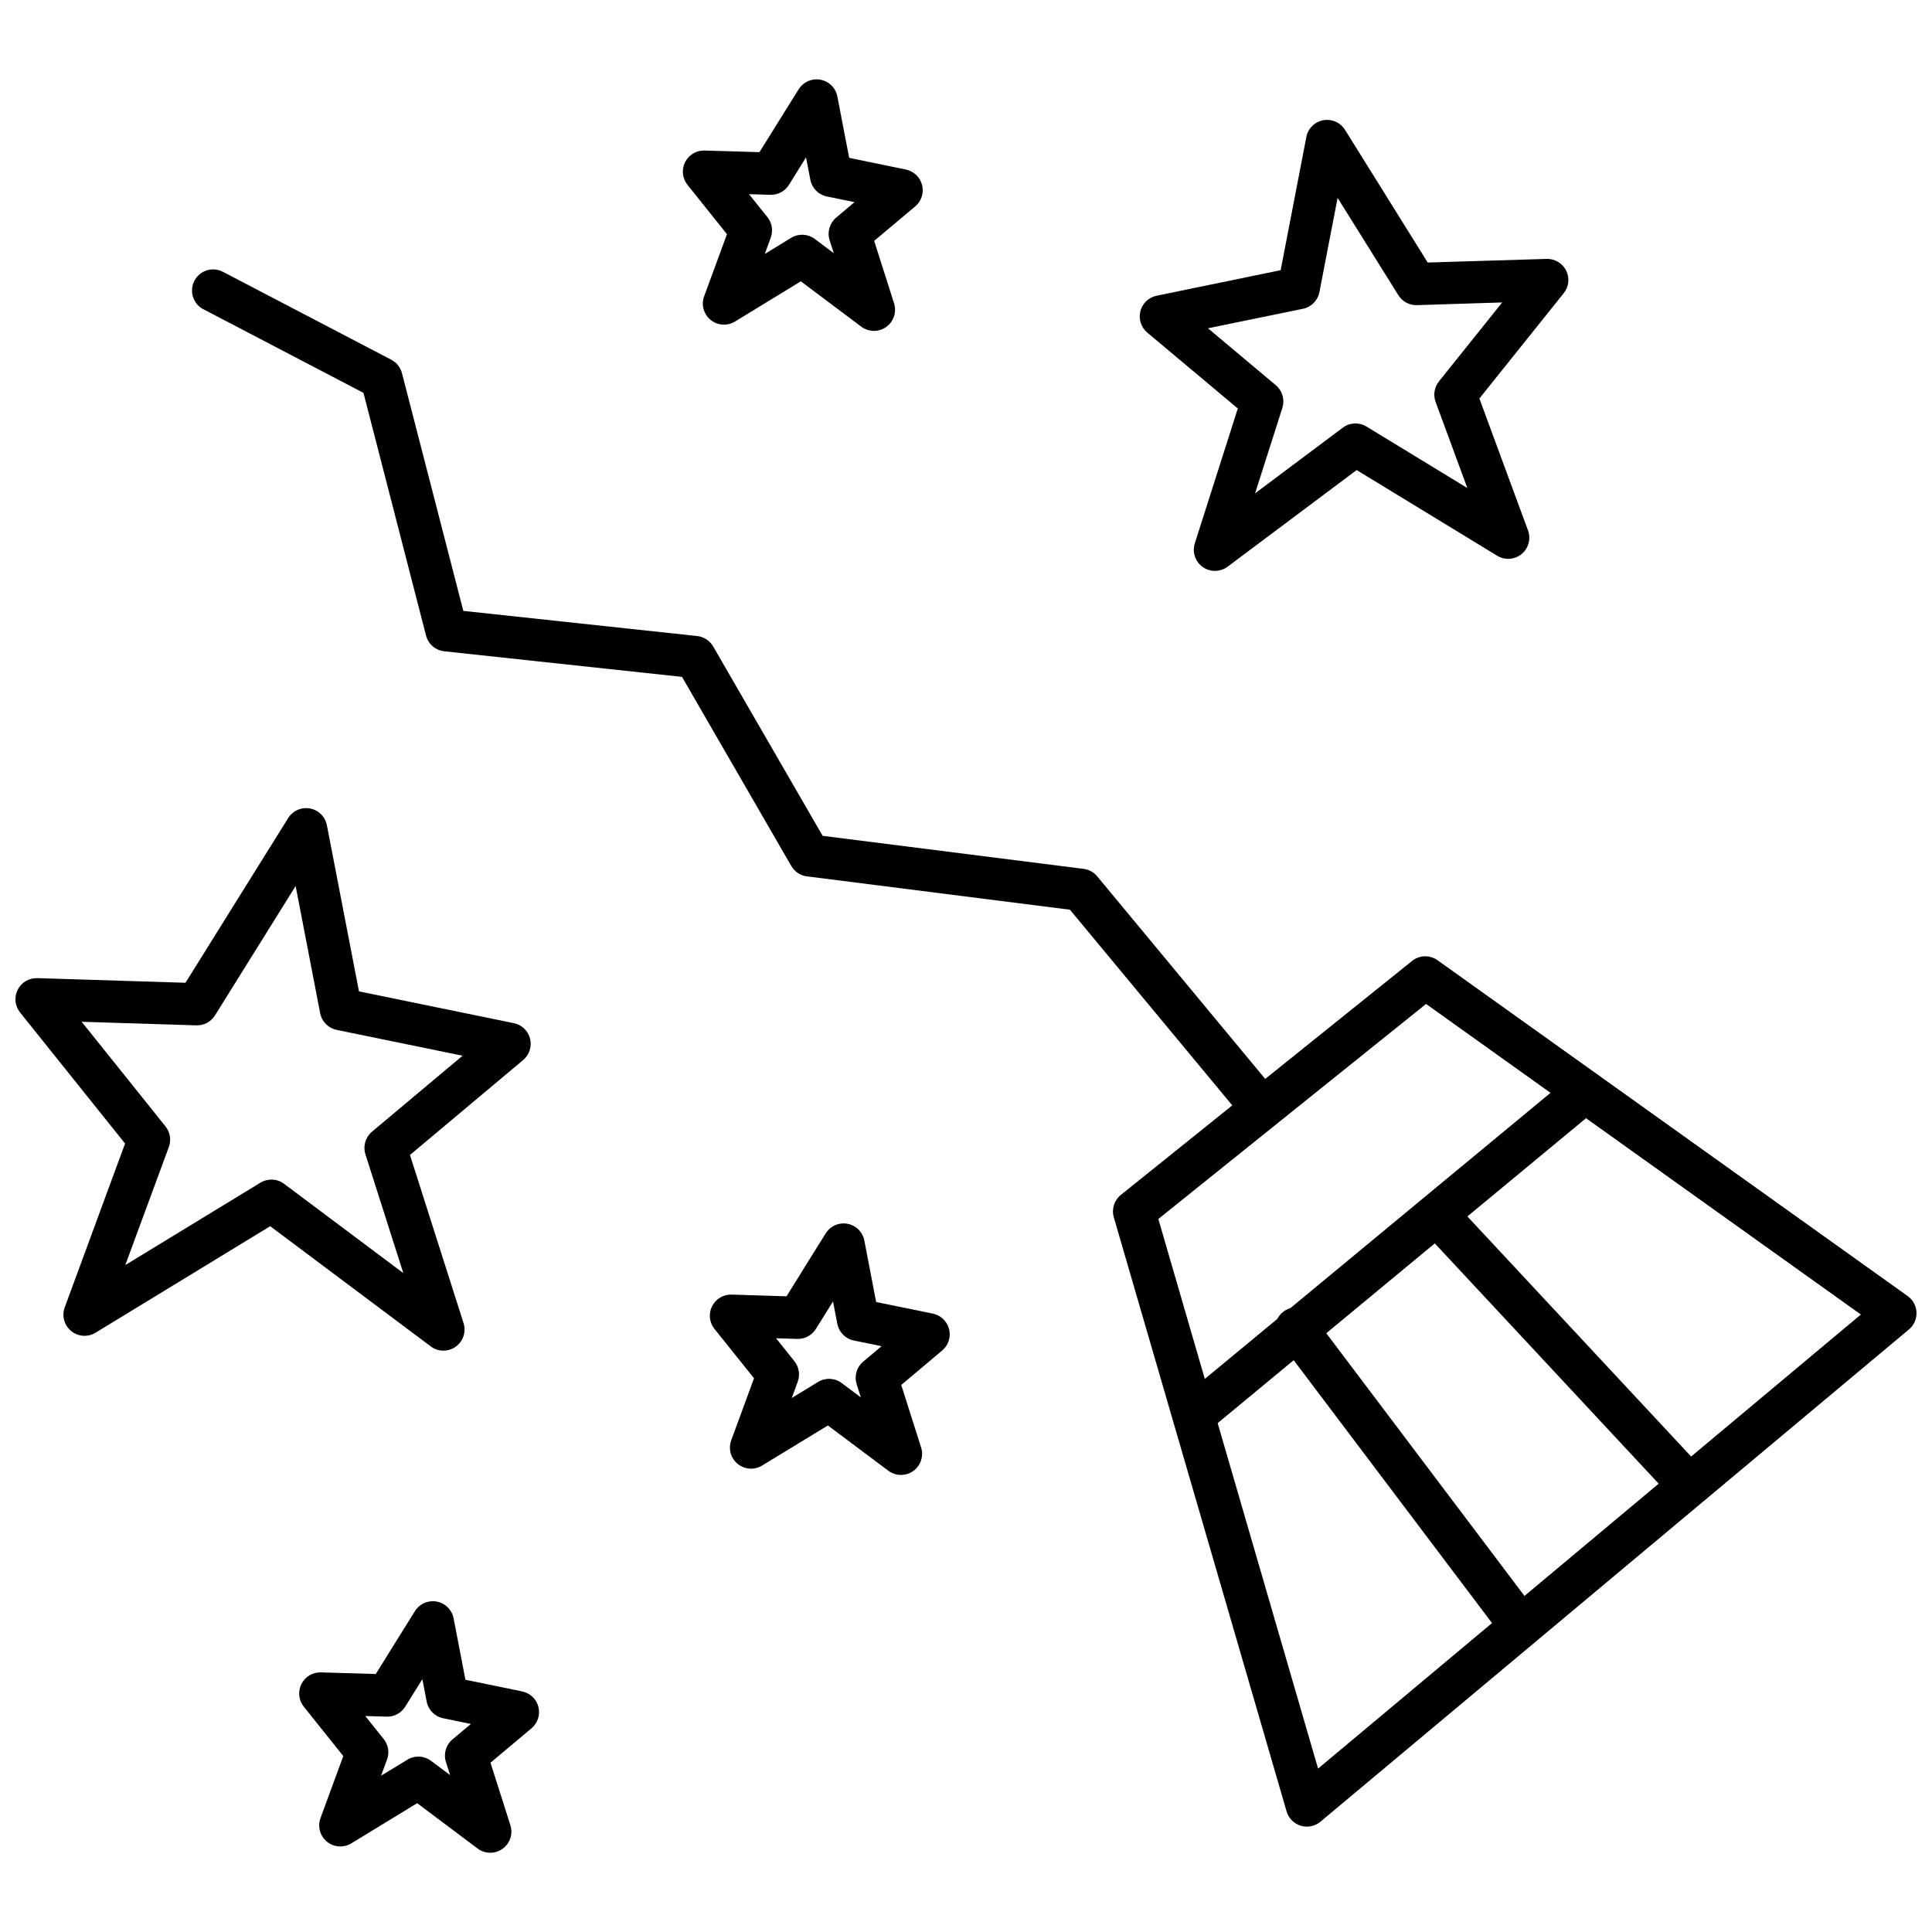
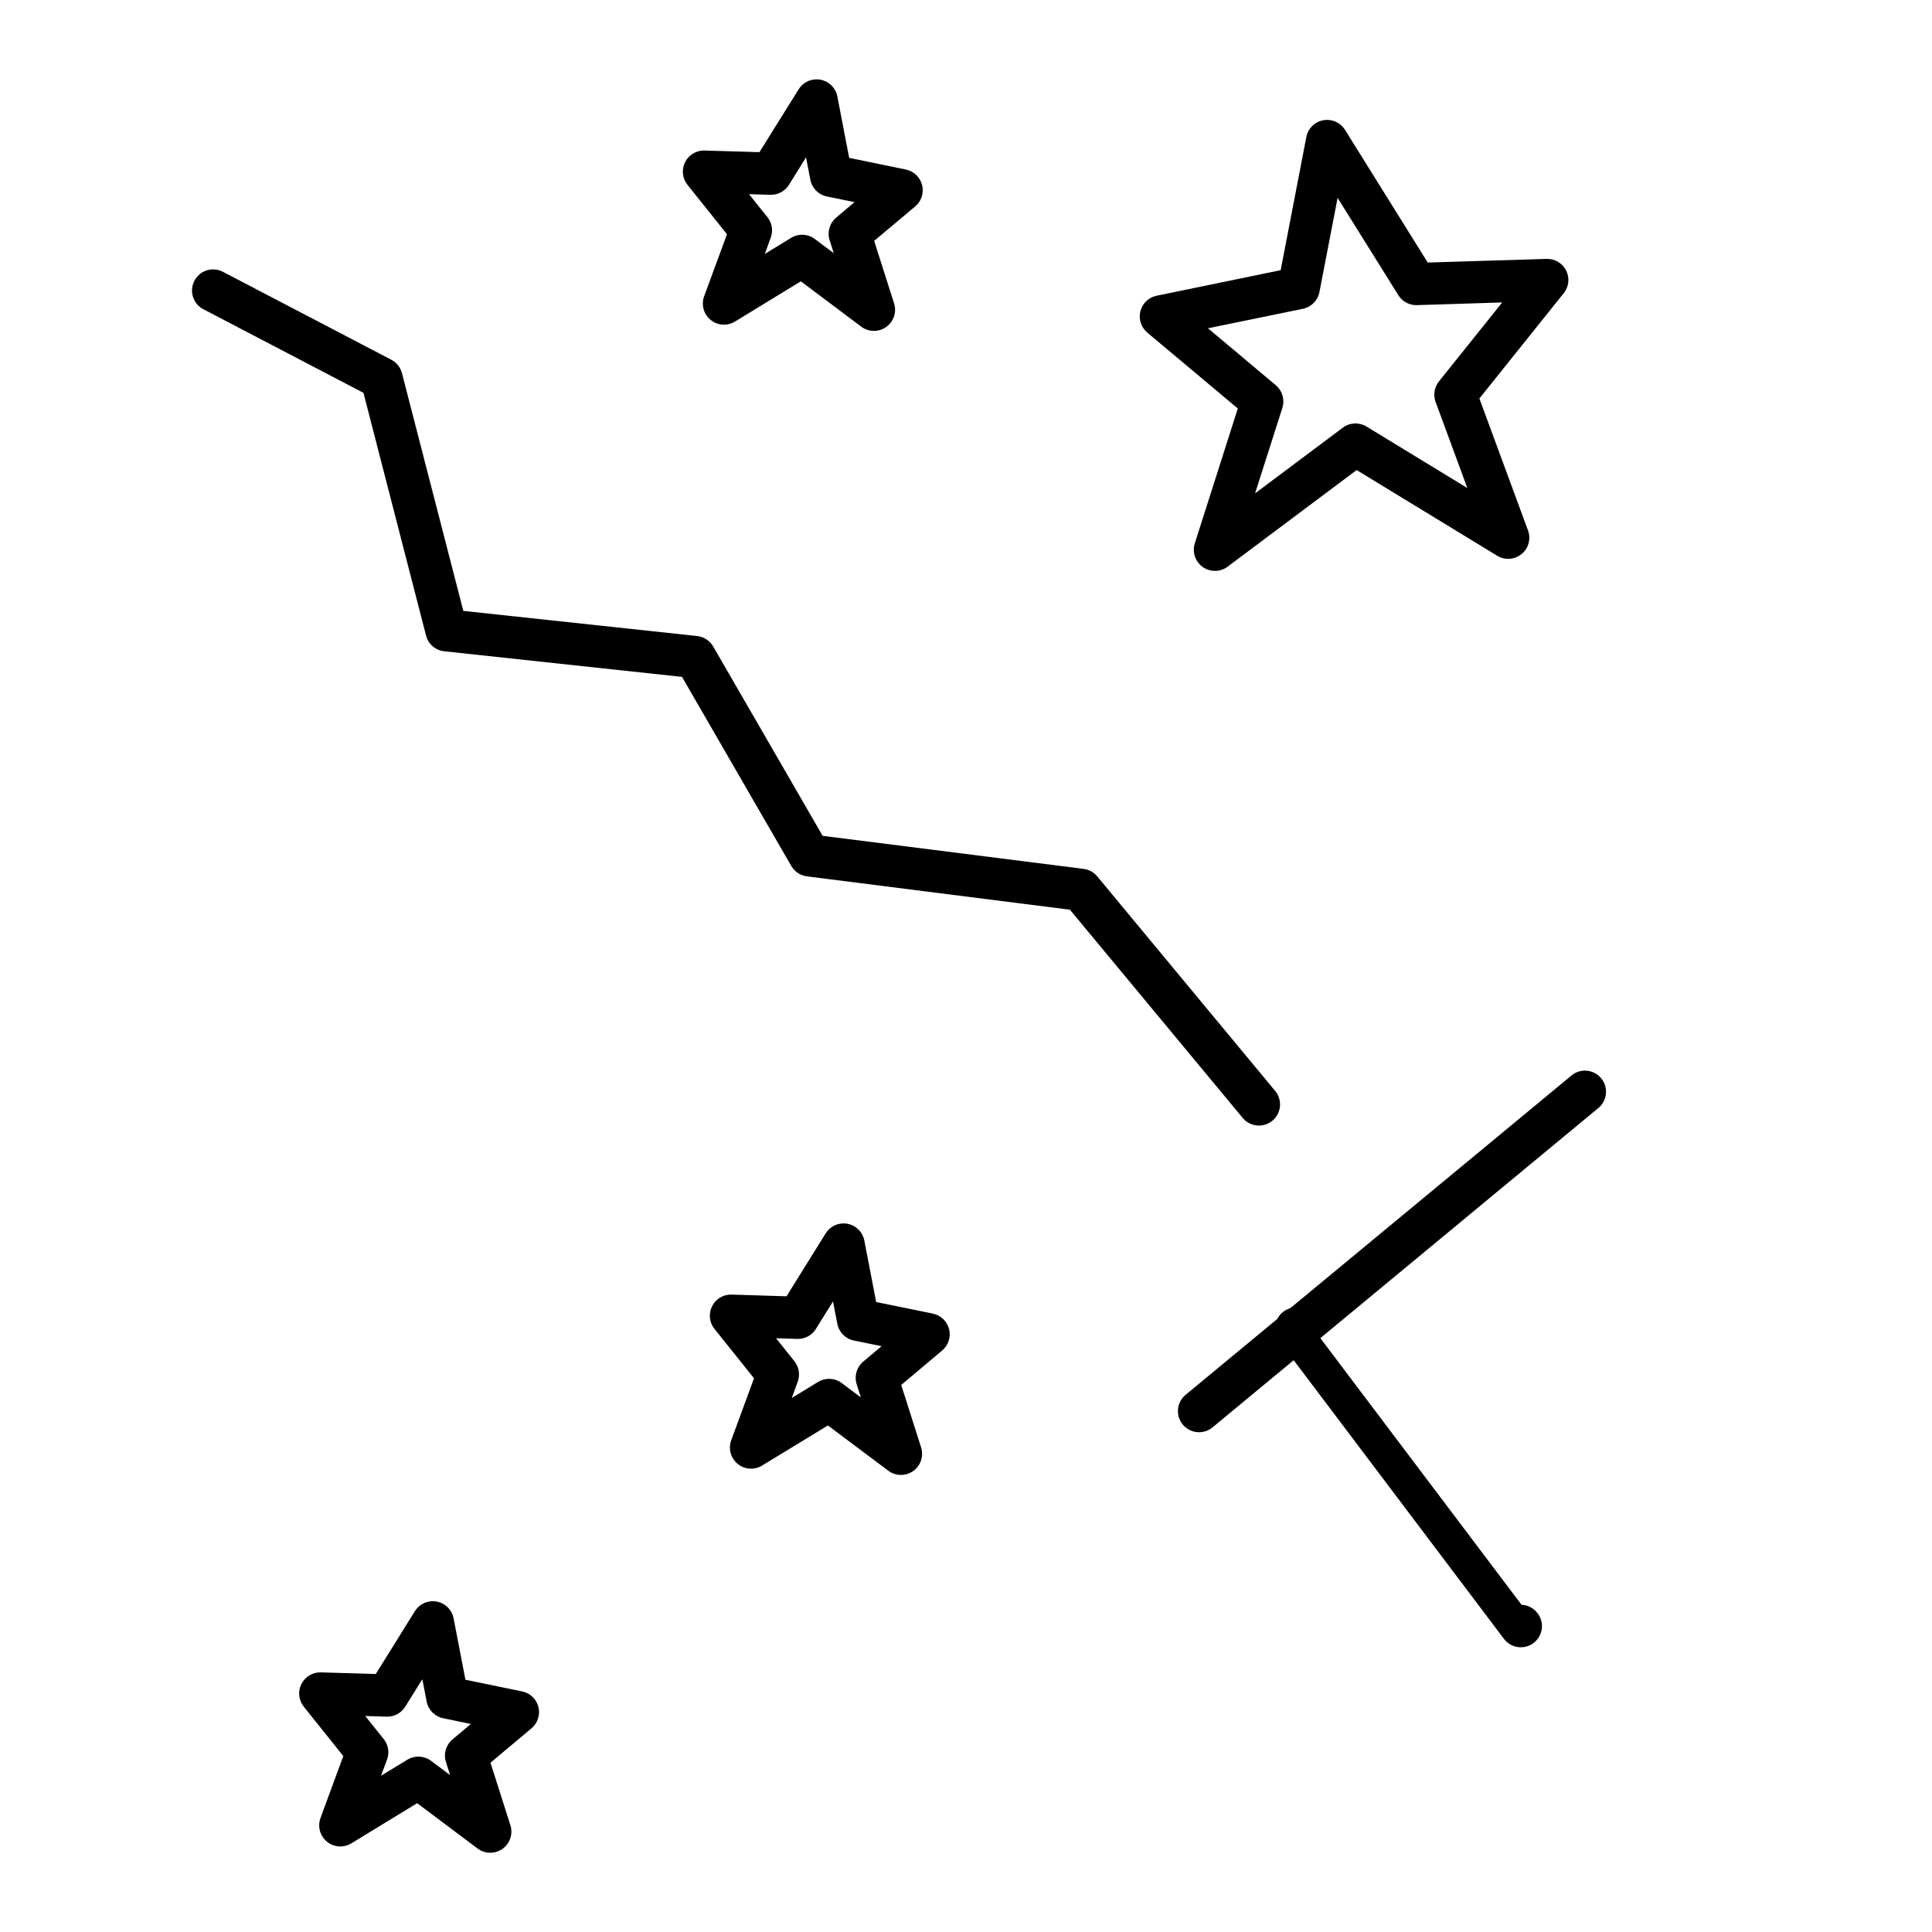
<svg xmlns="http://www.w3.org/2000/svg" width="800px" height="800px" version="1.1" viewBox="144 144 512 512">
  <defs>
    <clipPath id="b">
      <path d="m438 397h213.9v232h-213.9z" />
    </clipPath>
    <clipPath id="a">
      <path d="m148.09 358h136.91v144h-136.91z" />
    </clipPath>
  </defs>
  <path d="m200.45 215.39c-2.586 0.016-4.824 1.805-5.414 4.324-0.59 2.516 0.621 5.113 2.934 6.273l42.352 22.121 16.586 64.328c0.582 2.254 2.5 3.91 4.816 4.16l63.016 6.785 28.965 50.121c0.875 1.512 2.406 2.527 4.141 2.746l69.699 8.836 45.715 55.102v0.004c0.938 1.172 2.309 1.918 3.805 2.066 1.496 0.152 2.988-0.301 4.141-1.262 1.156-0.961 1.879-2.344 2.004-3.84 0.121-1.5-0.359-2.984-1.34-4.121l-47.109-56.805c-0.906-1.09-2.199-1.793-3.606-1.969l-69.145-8.754-29.008-50.184v0.004c-0.895-1.547-2.469-2.574-4.246-2.769l-61.969-6.664-16.258-62.992c-0.395-1.535-1.422-2.832-2.828-3.566l-44.566-23.27c-0.824-0.445-1.746-0.676-2.684-0.672z" fill-rule="evenodd" />
  <g clip-path="url(#b)">
-     <path d="m521.84 397.43c-1.316-0.031-2.602 0.406-3.629 1.23l-77.16 61.988c-1.77 1.414-2.512 3.75-1.887 5.926l45.797 157.46c0.523 1.816 1.93 3.242 3.734 3.797 1.809 0.555 3.769 0.16 5.223-1.051l155.96-130.46v0.004c1.336-1.109 2.078-2.777 2.012-4.508-0.062-1.734-0.926-3.34-2.34-4.348l-124.58-88.988h0.004c-0.918-0.66-2.012-1.027-3.137-1.051zm0.082 12.625 115.23 82.309-143.85 120.33-42.332-145.65 70.949-56.988z" fill-rule="evenodd" />
-   </g>
+     </g>
  <path d="m563.85 427.73c-1.266 0.043-2.481 0.512-3.445 1.332l-102.21 84.582c-1.145 0.945-1.867 2.309-2.008 3.785-0.137 1.48 0.312 2.953 1.262 4.098 1.969 2.383 5.496 2.719 7.879 0.746l102.21-84.602v0.004c1.867-1.516 2.559-4.047 1.723-6.297-0.836-2.25-3.012-3.719-5.41-3.648z" fill-rule="evenodd" />
-   <path d="m487.75 490.46c-2.184-0.094-4.223 1.09-5.223 3.031-1 1.941-0.777 4.289 0.566 6.008l59.469 78.82h0.004c1.859 2.469 5.371 2.961 7.84 1.098s2.957-5.371 1.098-7.84l-59.469-78.82h-0.004c-1.004-1.379-2.578-2.223-4.281-2.297z" fill-rule="evenodd" />
-   <path d="m525.04 460.96c-2.176 0.141-4.074 1.531-4.859 3.562-0.789 2.035-0.324 4.34 1.188 5.91l65.129 69.902c2.106 2.266 5.648 2.391 7.91 0.285 2.266-2.106 2.394-5.648 0.289-7.91l-65.148-69.906c-1.141-1.27-2.805-1.949-4.508-1.844z" fill-rule="evenodd" />
+   <path d="m487.75 490.46c-2.184-0.094-4.223 1.09-5.223 3.031-1 1.941-0.777 4.289 0.566 6.008l59.469 78.82h0.004c1.859 2.469 5.371 2.961 7.84 1.098s2.957-5.371 1.098-7.84h-0.004c-1.004-1.379-2.578-2.223-4.281-2.297z" fill-rule="evenodd" />
  <path d="m495.75 175.77c-2.703-0.027-5.039 1.879-5.555 4.531l-6.805 35.301-32.859 6.766h-0.004c-2.106 0.426-3.781 2.023-4.312 4.109-0.527 2.082 0.184 4.285 1.832 5.668l23.984 20.109-11.398 35.75h0.004c-0.734 2.32 0.113 4.848 2.094 6.254 1.984 1.41 4.648 1.375 6.598-0.082l34.195-25.605 37.227 22.695h-0.004c2.039 1.254 4.644 1.074 6.492-0.441 1.848-1.52 2.523-4.043 1.688-6.285l-12.875-34.934 22.363-27.922 0.004 0.004c1.355-1.703 1.602-4.035 0.629-5.984-0.973-1.945-2.984-3.152-5.16-3.094l-31.527 0.965-21.914-35.156c-1.008-1.629-2.781-2.625-4.695-2.644zm2.727 20.664 16.094 25.789c1.051 1.695 2.926 2.703 4.918 2.644l22.609-0.715-16.77 20.93 0.004 0.004c-1.223 1.531-1.559 3.59-0.883 5.43l8.406 22.816-26.73-16.297c-1.957-1.191-4.441-1.07-6.273 0.305l-23.246 17.406 7.238-22.672-0.004-0.004c0.688-2.164 0-4.527-1.742-5.984l-17.977-15.09 25.172-5.168v0.004c2.219-0.457 3.941-2.207 4.367-4.43z" fill-rule="evenodd" />
  <g clip-path="url(#a)">
-     <path d="m225.03 358.16c-1.895 0.027-3.644 1.016-4.652 2.621l-27.223 43.664-39.297-1.23v0.004c-2.184-0.066-4.207 1.145-5.18 3.102-0.973 1.953-0.719 4.297 0.648 6l27.816 34.727-15.988 43.418c-0.824 2.234-0.148 4.746 1.691 6.258 1.836 1.516 4.434 1.703 6.469 0.465l46.289-28.23 42.559 31.859h-0.004c1.945 1.457 4.613 1.492 6.594 0.082 1.984-1.406 2.832-3.934 2.098-6.254l-14.207-44.566 29.992-25.152c1.648-1.379 2.363-3.578 1.84-5.66-0.527-2.082-2.195-3.684-4.301-4.117l-41.039-8.426-8.508-44.035c-0.52-2.668-2.879-4.578-5.598-4.527zm-2.684 20.645 6.5 33.699c0.426 2.223 2.148 3.969 4.363 4.426l33.375 6.848-24.004 20.129v0.004c-1.742 1.457-2.43 3.82-1.742 5.984l10.043 31.488-31.59-23.656c-1.832-1.375-4.316-1.496-6.273-0.305l-35.812 21.832 11.543-31.301c0.676-1.844 0.344-3.902-0.883-5.434l-22.223-27.738 30.402 0.945c1.988 0.062 3.863-0.938 4.918-2.625z" fill-rule="evenodd" />
-   </g>
+     </g>
  <path d="m360.29 165.03c-1.887 0.039-3.629 1.023-4.633 2.625l-10.395 16.668-14.535-0.43 0.004-0.004c-2.18-0.066-4.199 1.141-5.176 3.09-0.977 1.949-0.734 4.285 0.625 5.992l10.477 13.098-6.047 16.441h-0.004c-0.82 2.238-0.137 4.75 1.707 6.262 1.844 1.508 4.441 1.688 6.473 0.441l17.445-10.66 16.012 12.016c1.949 1.465 4.621 1.5 6.609 0.082 1.988-1.414 2.828-3.953 2.082-6.273l-5.269-16.543 10.863-9.121v-0.004c1.648-1.375 2.363-3.574 1.84-5.66-0.523-2.082-2.195-3.68-4.297-4.117l-15.027-3.098-3.137-16.277v0.004c-0.52-2.676-2.891-4.59-5.617-4.531zm-2.684 20.664 1.148 5.945c0.426 2.223 2.148 3.969 4.363 4.43l7.34 1.496-4.859 4.102v-0.004c-1.738 1.457-2.43 3.824-1.742 5.988l1.105 3.445-5.043-3.773h0.004c-1.836-1.371-4.32-1.484-6.273-0.285l-6.969 4.262 1.578-4.324c0.676-1.84 0.344-3.902-0.883-5.434l-4.879-6.086 5.656 0.168c1.992 0.062 3.863-0.938 4.922-2.625l4.531-7.297z" fill-rule="evenodd" />
  <path d="m367.46 468.22c-1.898 0.035-3.652 1.031-4.652 2.644l-10.371 16.668-14.555-0.453h-0.004c-2.184-0.066-4.203 1.145-5.176 3.102-0.977 1.953-0.723 4.297 0.645 6l10.477 13.078-6.047 16.441c-0.812 2.231-0.129 4.731 1.707 6.238s4.418 1.695 6.453 0.465l17.465-10.641 16.012 11.992h-0.004c1.949 1.457 4.613 1.492 6.598 0.086 1.98-1.41 2.828-3.938 2.098-6.254l-5.269-16.562 10.844-9.121v-0.004c1.648-1.379 2.363-3.578 1.84-5.66-0.527-2.082-2.195-3.684-4.301-4.117l-15.027-3.074-3.137-16.297h0.004c-0.52-2.672-2.879-4.582-5.598-4.531zm-2.707 20.684 1.148 5.926c0.43 2.227 2.164 3.977 4.387 4.426l7.34 1.496-4.879 4.102c-1.734 1.461-2.414 3.824-1.723 5.984l1.105 3.484-5.062-3.793c-1.832-1.375-4.316-1.496-6.273-0.305l-6.969 4.262 1.578-4.324v0.004c0.68-1.84 0.344-3.902-0.883-5.434l-4.859-6.086 5.637 0.18 0.004-0.004c1.992 0.059 3.867-0.949 4.918-2.644l4.531-7.277z" fill-rule="evenodd" />
  <path d="m258.61 568.34c-1.895 0.027-3.644 1.016-4.652 2.621l-10.371 16.668-14.555-0.43c-2.176-0.059-4.188 1.148-5.16 3.098-0.973 1.945-0.727 4.281 0.629 5.984l10.477 13.098-6.047 16.441c-0.812 2.231-0.129 4.731 1.707 6.238 1.832 1.508 4.418 1.691 6.449 0.465l17.465-10.66 16.012 12.012c1.949 1.465 4.625 1.5 6.609 0.086 1.988-1.418 2.828-3.953 2.082-6.277l-5.269-16.543 10.863-9.121h0.004c1.648-1.379 2.359-3.586 1.832-5.668-0.527-2.086-2.207-3.684-4.312-4.109l-15.027-3.094-3.137-16.277v-0.004c-0.52-2.668-2.879-4.578-5.598-4.527zm-2.684 20.664 1.148 5.945v-0.004c0.434 2.215 2.156 3.953 4.367 4.41l7.34 1.516-4.879 4.102h-0.004c-1.73 1.461-2.41 3.824-1.719 5.984l1.105 3.465-5.062-3.793c-1.836-1.367-4.32-1.48-6.273-0.285l-6.969 4.242 1.598-4.305v0.004c0.672-1.844 0.328-3.906-0.902-5.434l-4.879-6.09 5.656 0.168v0.004c1.992 0.059 3.863-0.938 4.922-2.625l4.551-7.301z" fill-rule="evenodd" />
</svg>